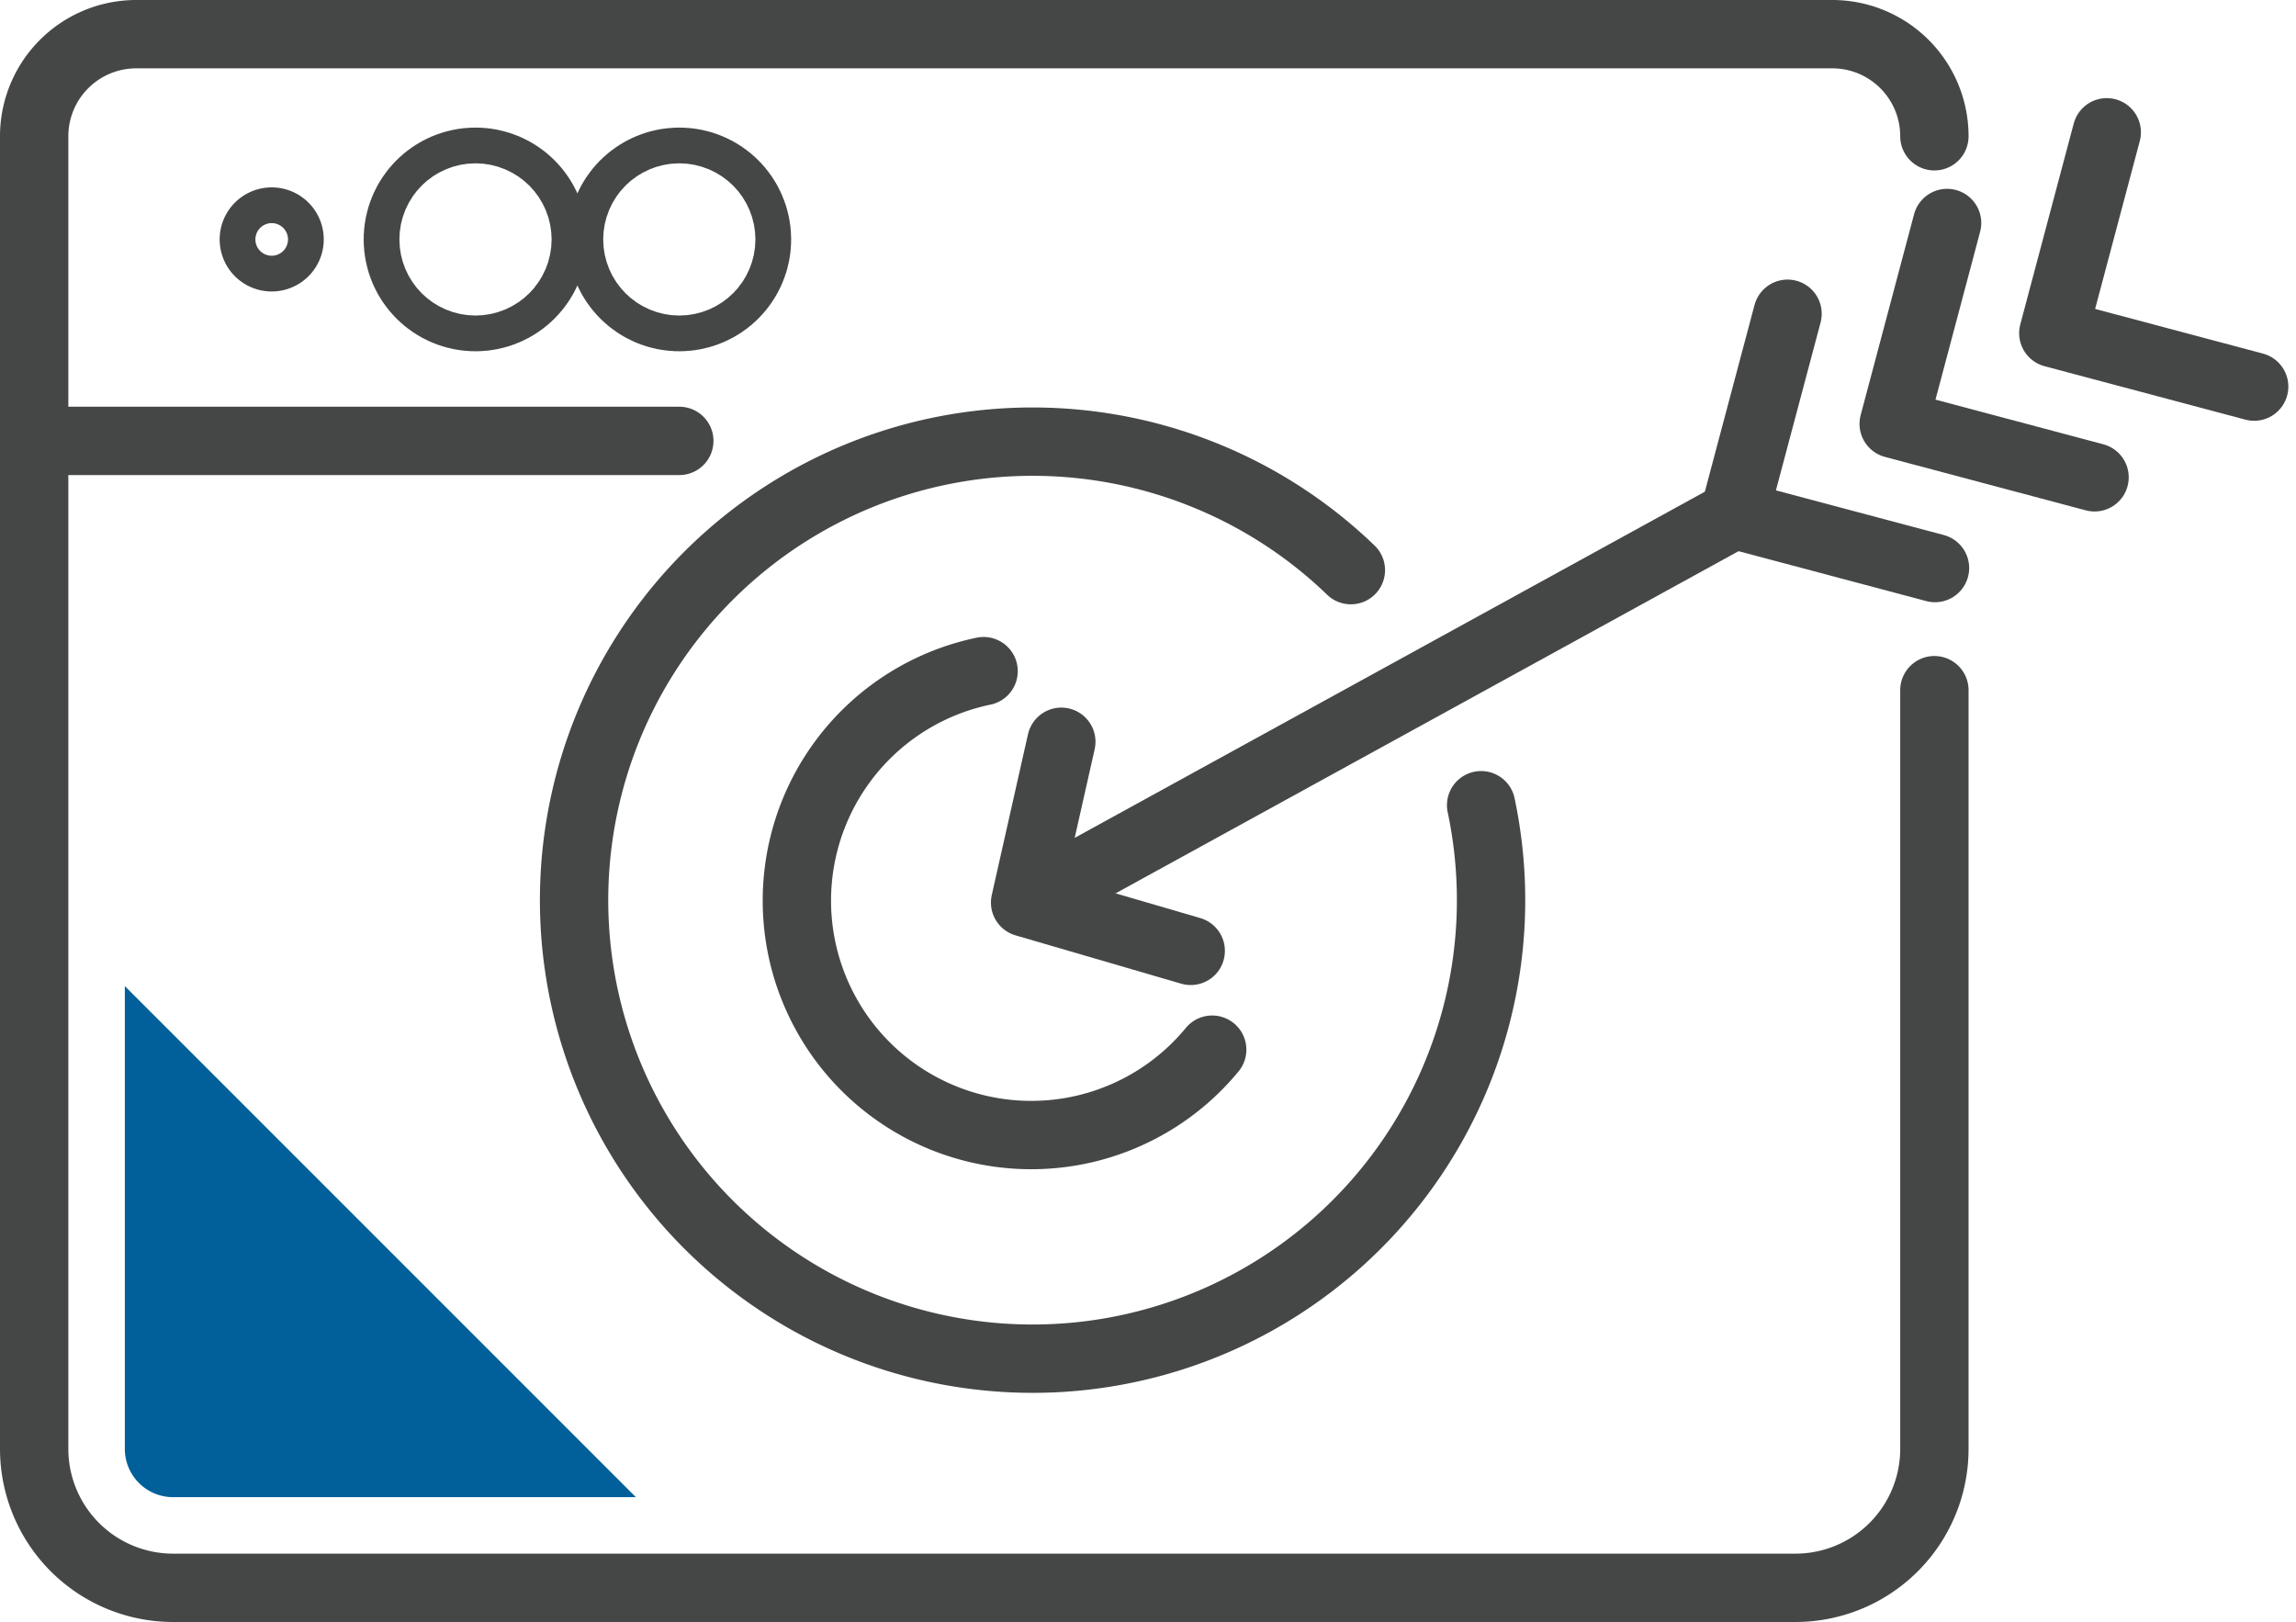
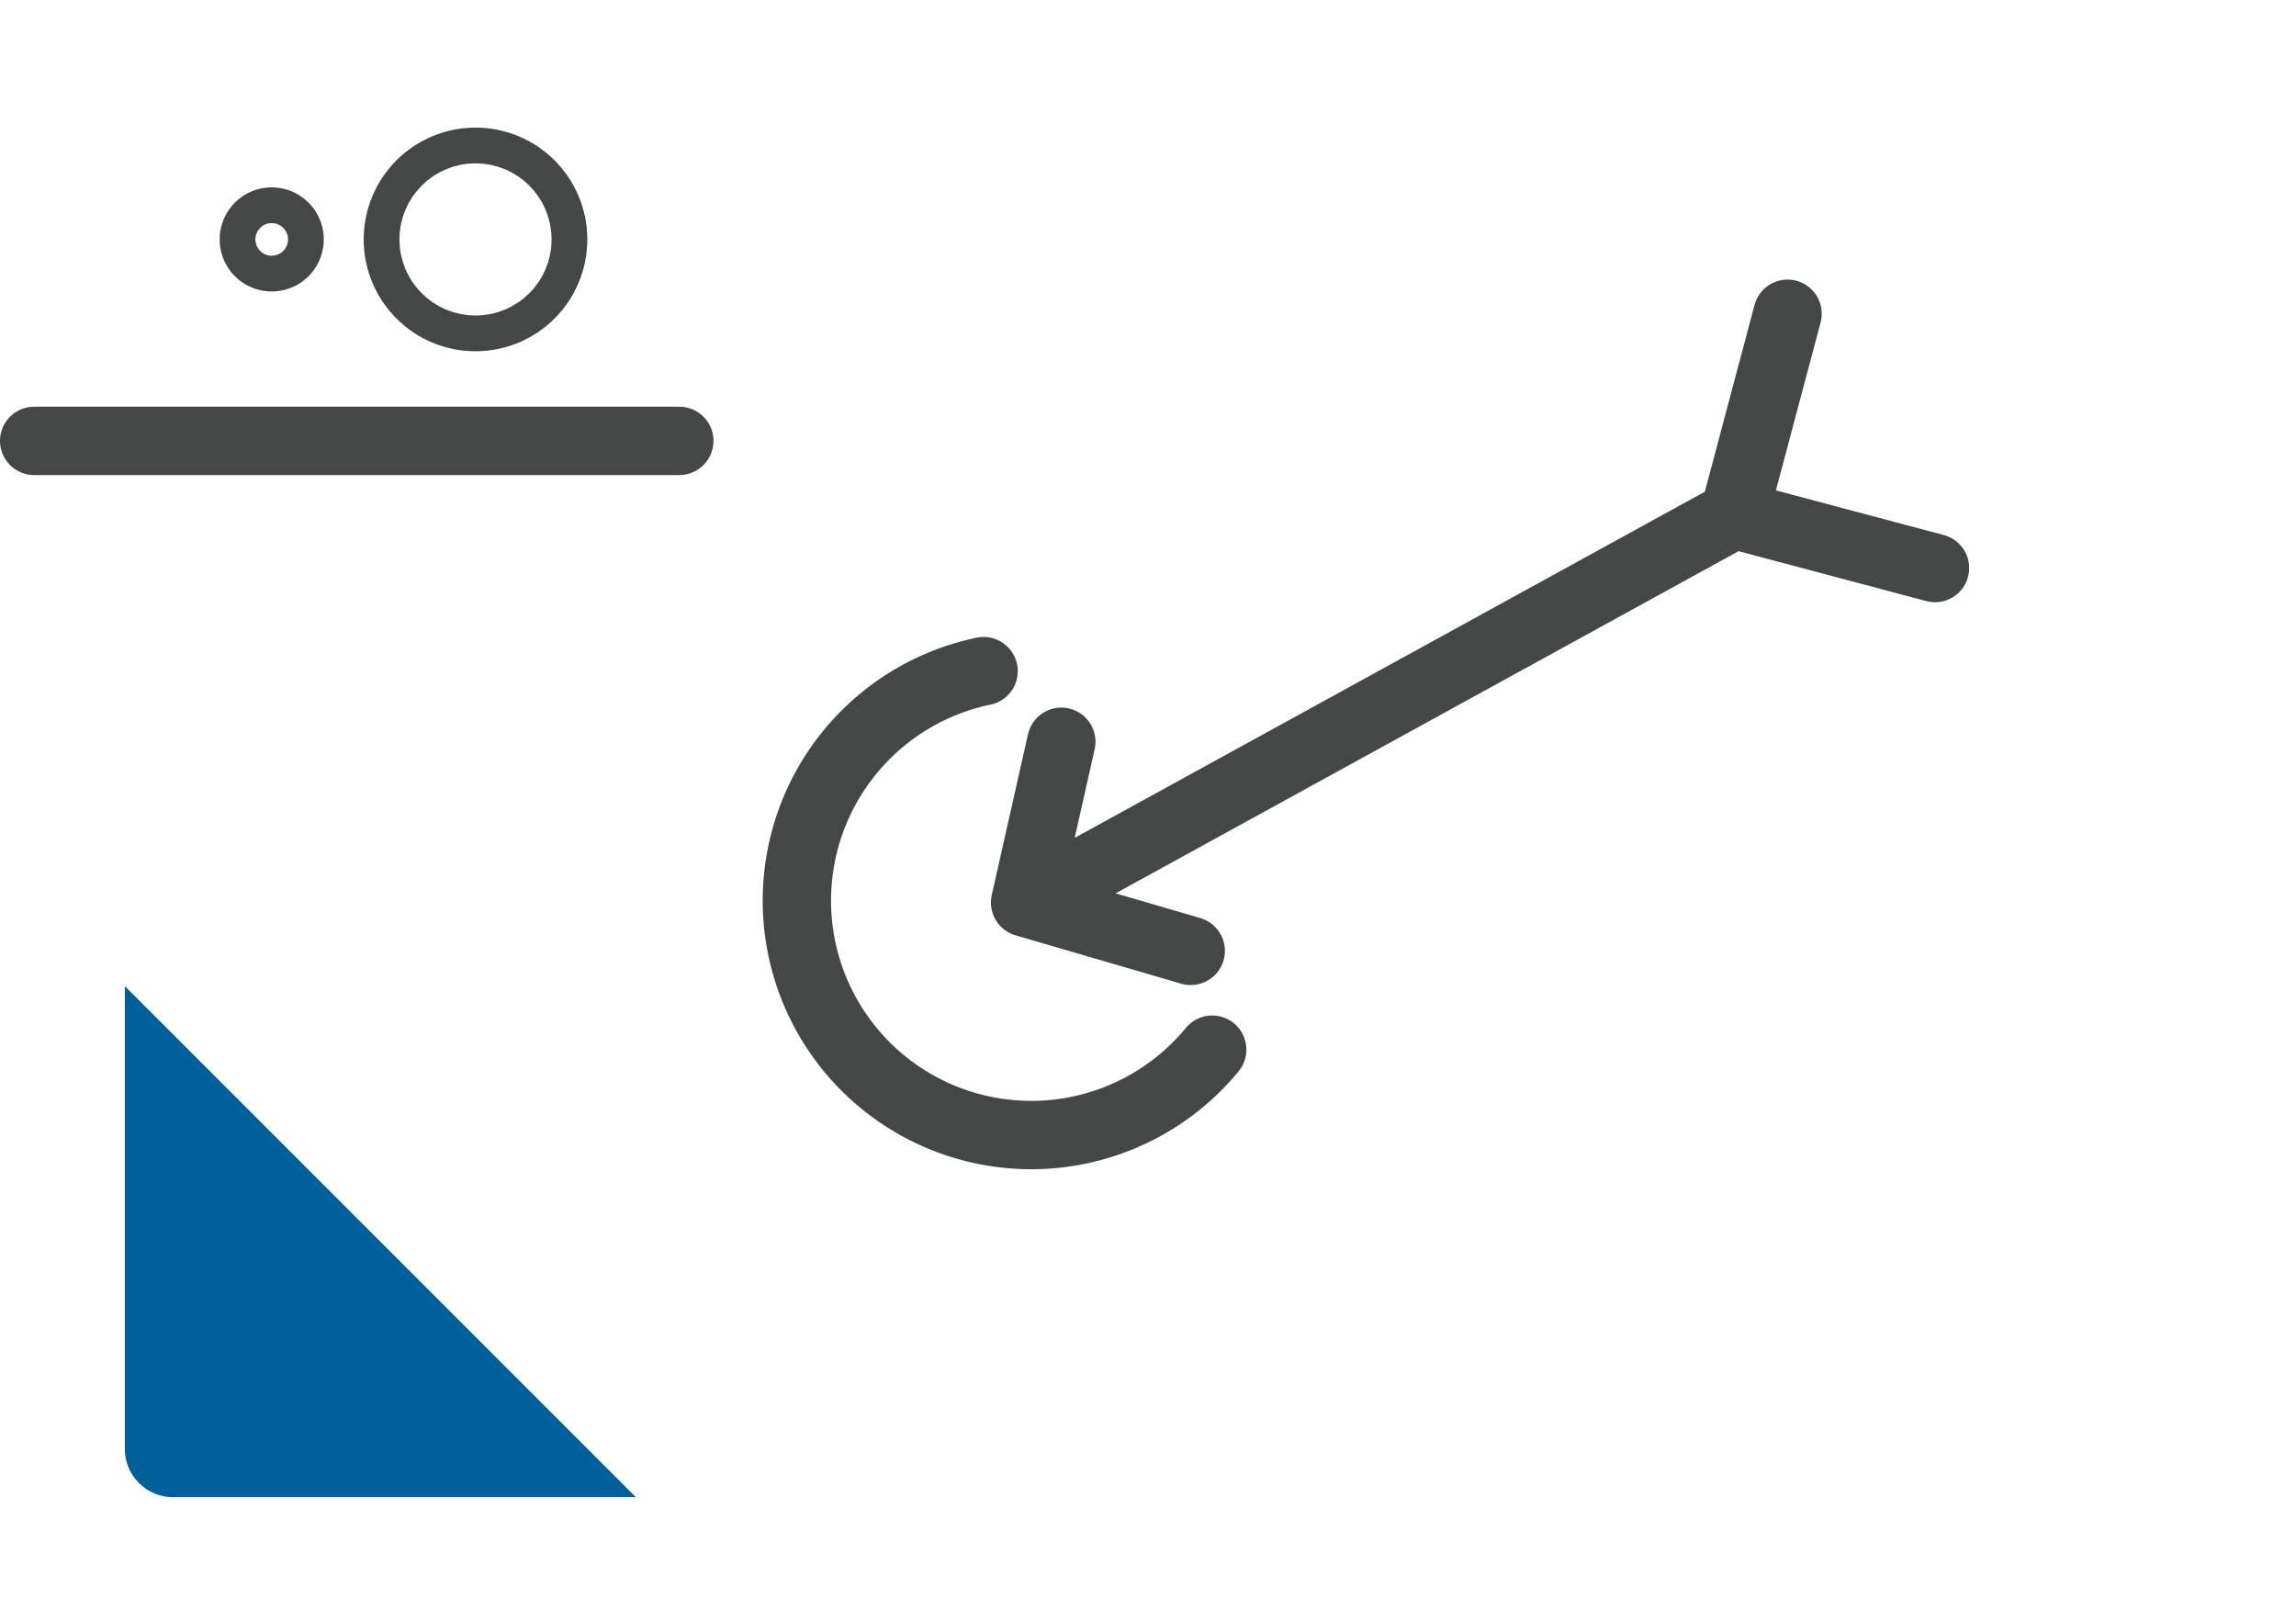
<svg xmlns="http://www.w3.org/2000/svg" width="67.189" height="47.462" version="1.1" viewBox="0 0 67.189 47.462">
  <g fill="none" stroke="#454747" stroke-linecap="round" stroke-linejoin="round">
    <g stroke-width="2">
-       <path d="m39.531 16.683a13.417 13.417 0 1 0 3.812 6.879" data-name="Pfad 40" />
      <line x1="30.18" x2="50.746" y1="26.355" y2="15.059" data-name="Linie 3" />
      <path d="m56.625 16.622-5.879-1.563 1.564-5.878" data-name="Pfad 41" />
-       <path d="m61.294 13.967-5.878-1.564 1.563-5.878" data-name="Pfad 42" />
-       <path d="m65.965 11.313-5.878-1.564 1.564-5.878" data-name="Pfad 43" />
      <path d="m31.058 21.705-1.06 4.705 4.847 1.414" data-name="Pfad 44" />
      <path d="m35.473 30.715a6.859 6.859 0 1 1-6.69-11.076" data-name="Pfad 45" />
-       <path d="m56.607 3.987a2.987 2.987 0 0 0-2.988-2.987h-49.632a2.987 2.987 0 0 0-2.987 2.987v38.409a4.066 4.066 0 0 0 4.066 4.066h47.475a4.066 4.066 0 0 0 4.066-4.066v-22.2" data-name="Pfad 46" />
      <path d="m8.474 7.006a0.523 0.523 0 1 0-0.523 0.523 0.523 0.523 0 0 0 0.523-0.523z" data-name="Pfad 47" />
    </g>
    <circle cx="13.915" cy="7.006" r=".523" stroke-width="5.5" data-name="Ellipse 5" />
-     <circle cx="19.879" cy="7.006" r=".523" stroke-width="5.5" data-name="Ellipse 6" />
    <line x1="1" x2="19.879" y1="12.901" y2="12.901" stroke-width="2" data-name="Linie 4" />
  </g>
  <path d="m5.066 43.809h13.542l-14.955-14.954v13.542a1.414 1.414 0 0 0 1.413 1.413" fill="#016099" data-name="Pfad 48" />
</svg>